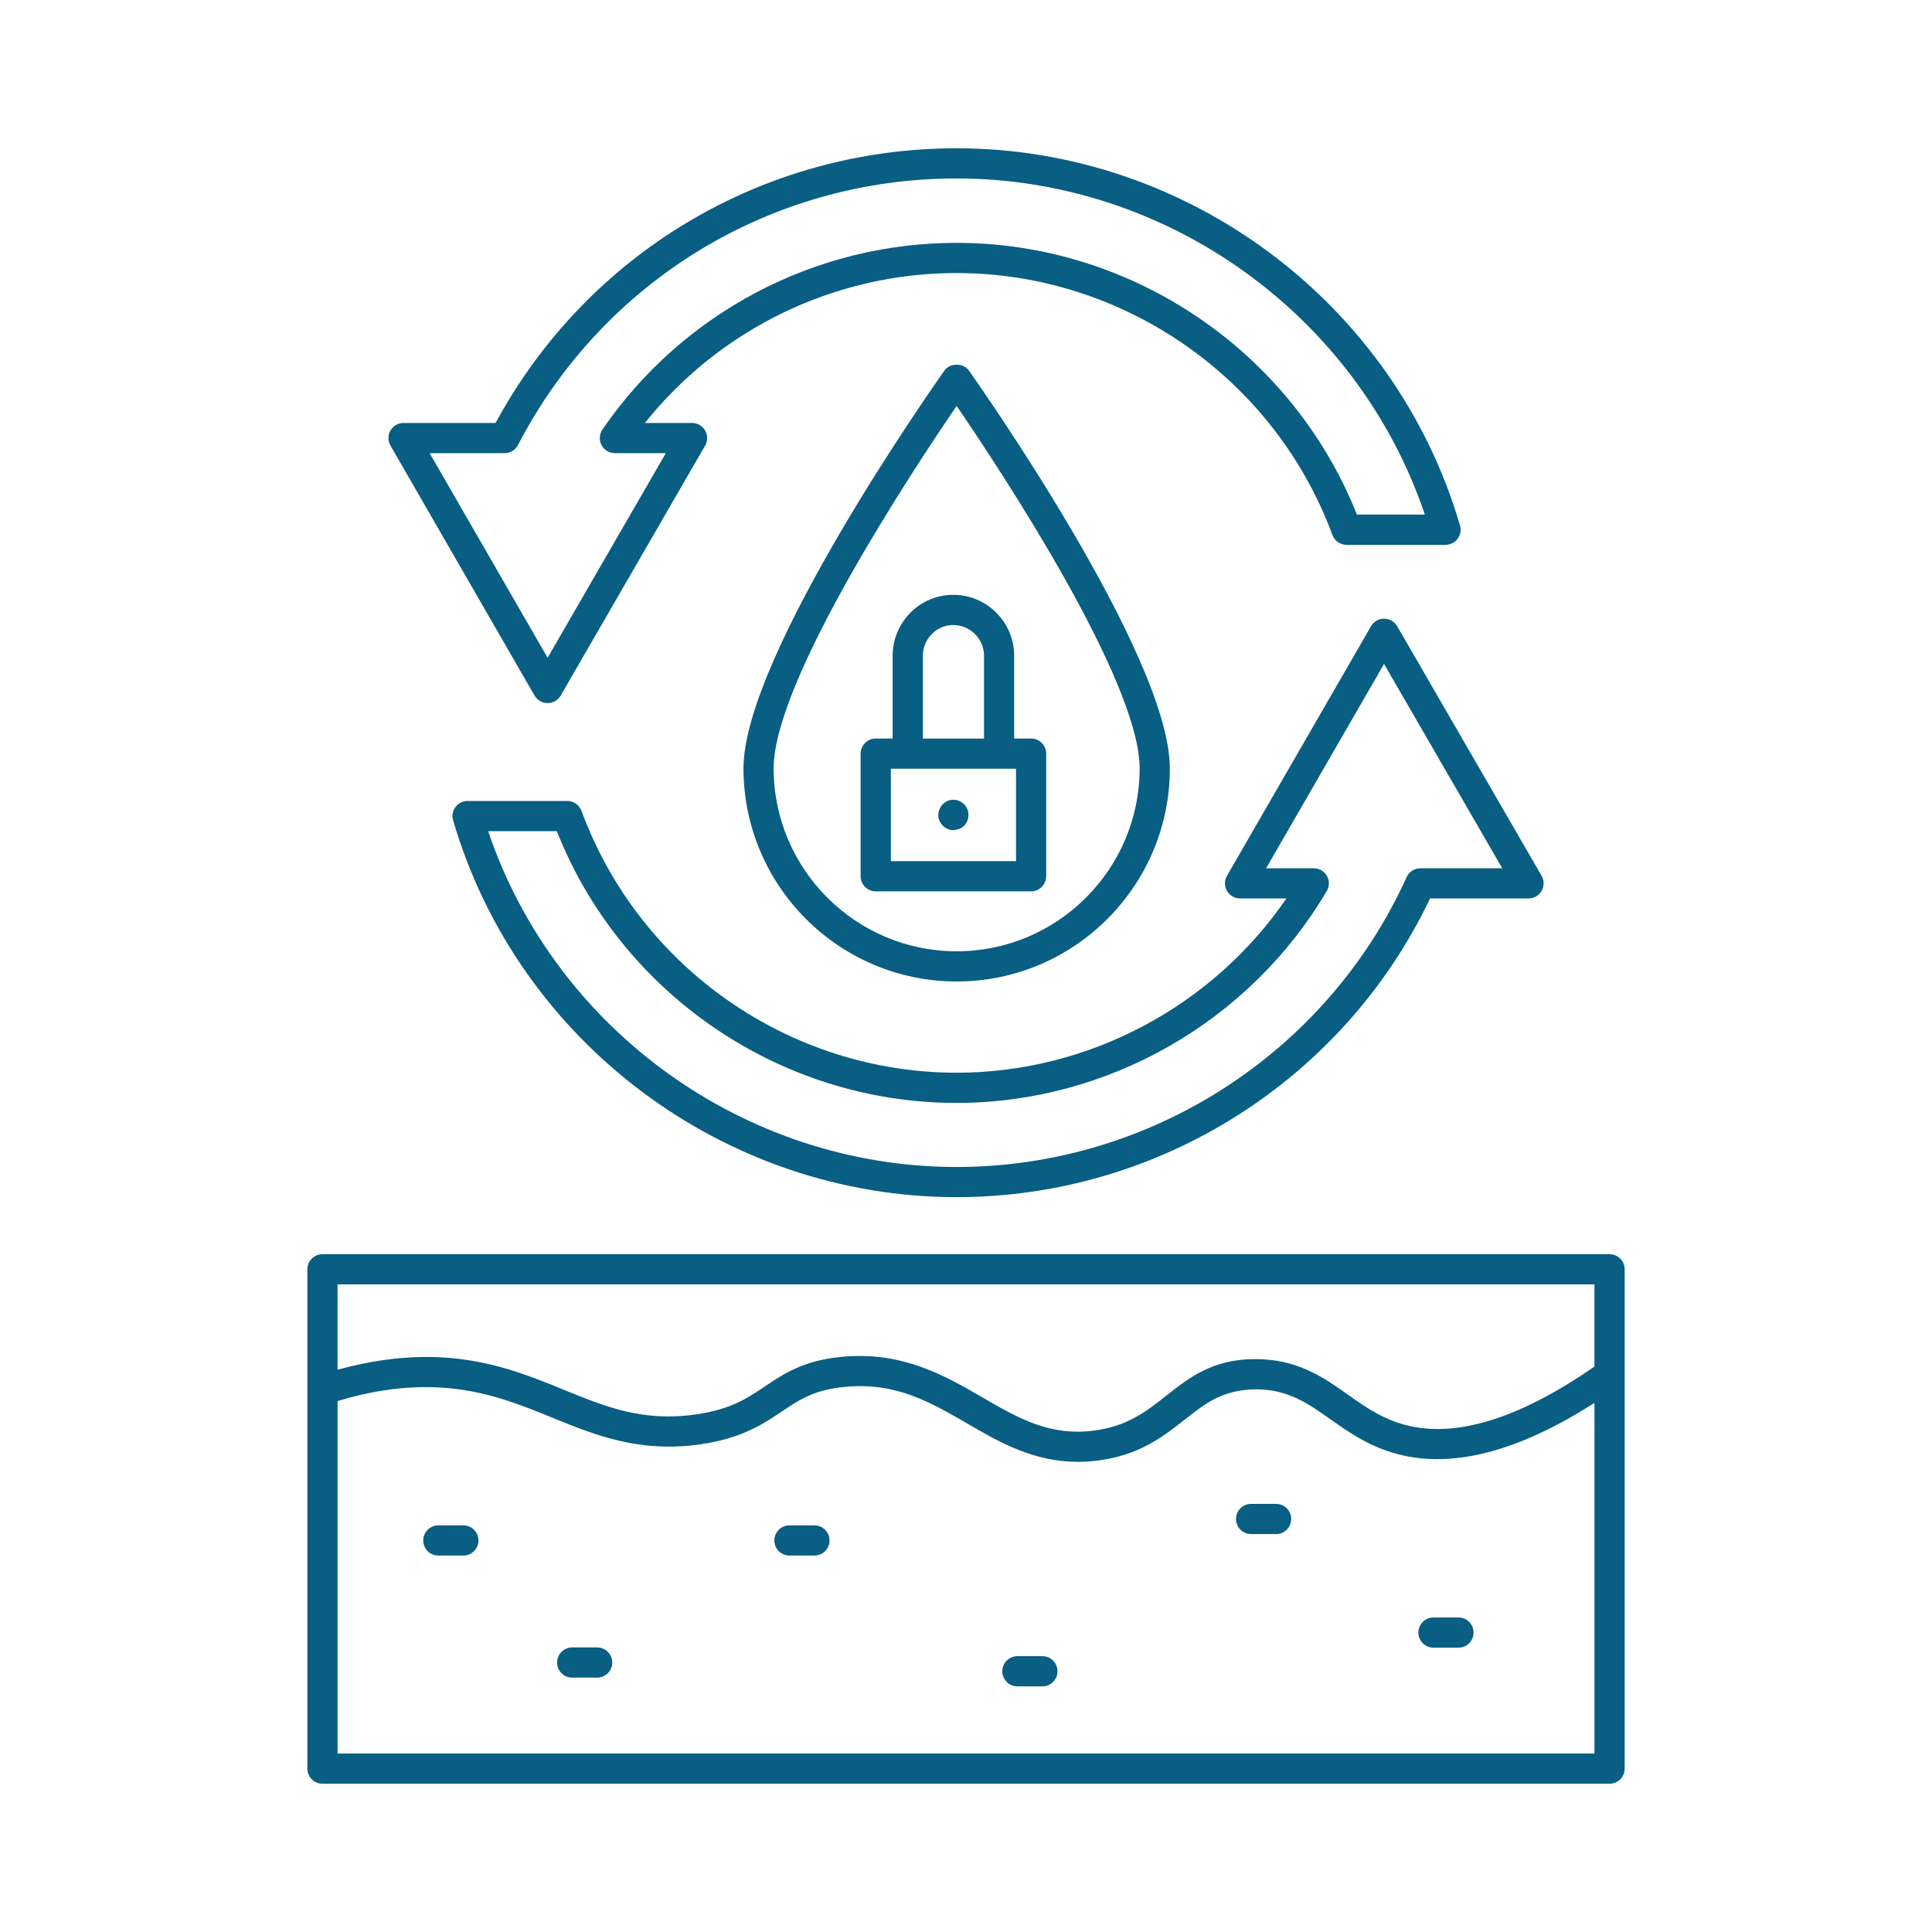
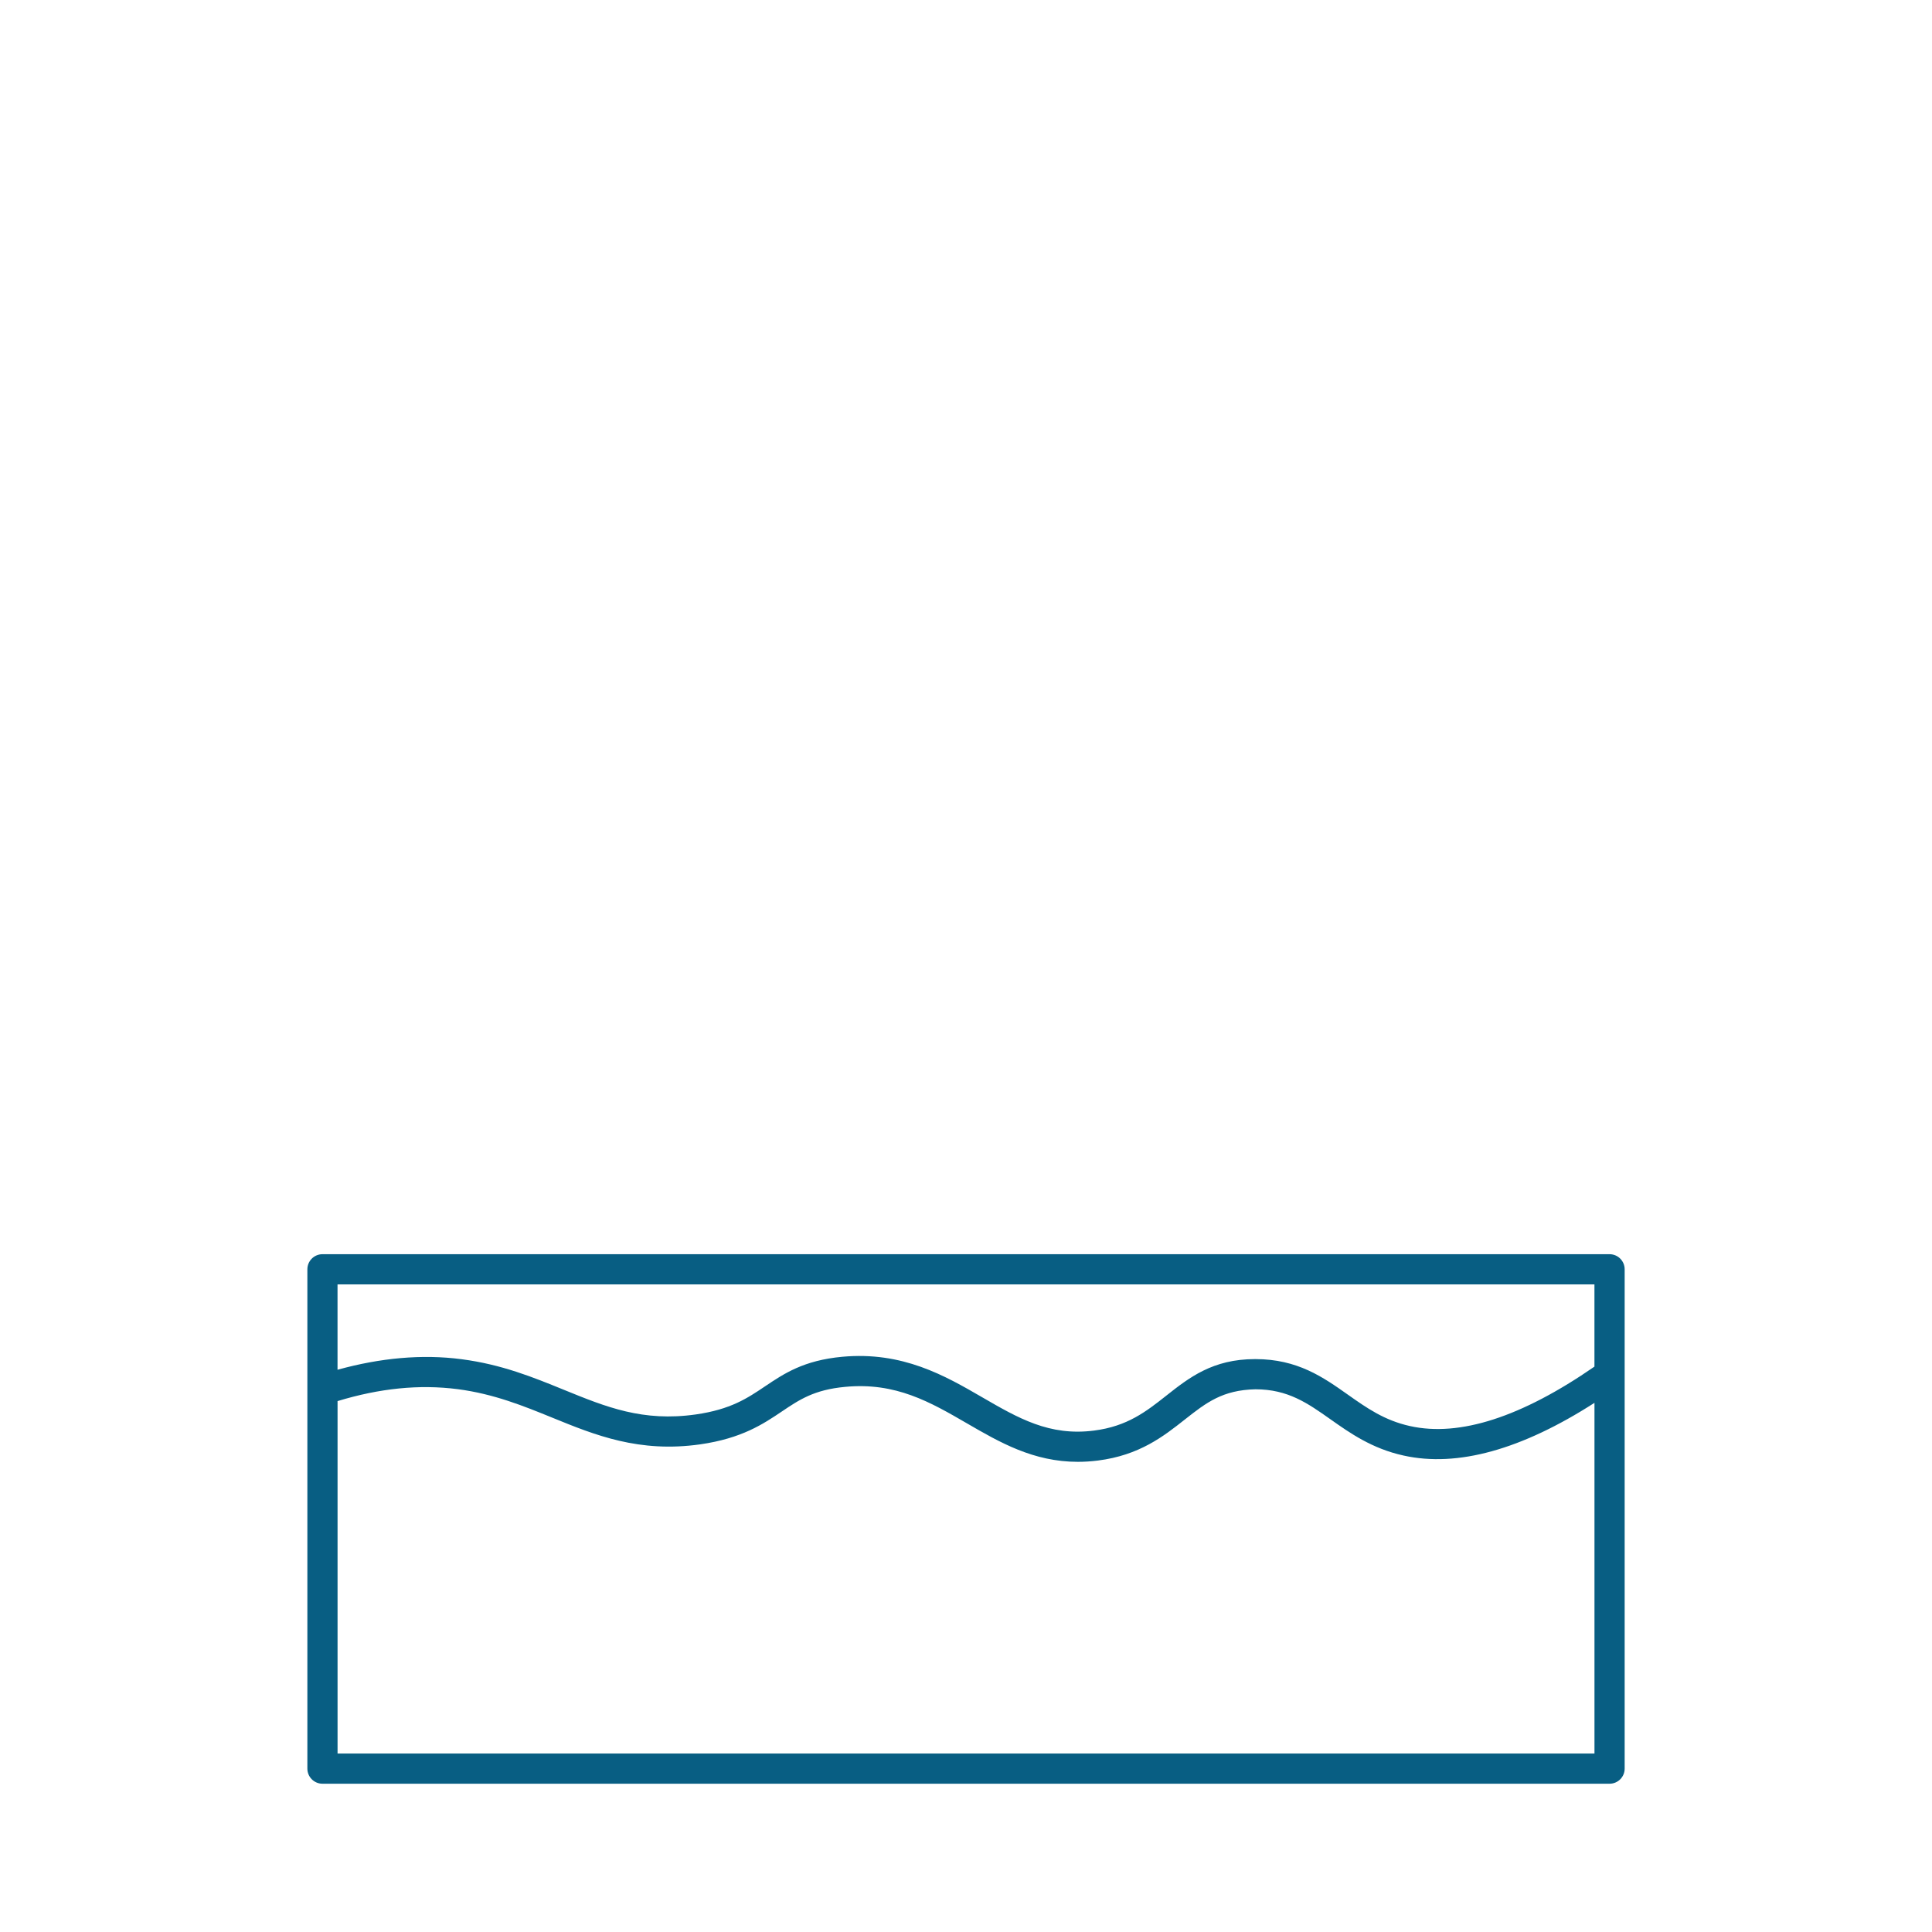
<svg xmlns="http://www.w3.org/2000/svg" id="OilControl" viewBox="0 0 64 64">
  <path d="M10.182,42.047v16.541c0,.276.224.5.5.5h42.637c.276,0,.5-.224.5-.5v-16.541c0-.276-.224-.5-.5-.5H10.682c-.276,0-.5.224-.5.5ZM11.182,58.088v-11.675c1.392-.423,2.7-.56,3.982-.395,1.199.157,2.184.558,3.136.946,1.411.576,2.872,1.169,4.895.882,1.38-.198,2.086-.673,2.708-1.091.573-.386,1.068-.719,2.091-.813,1.681-.161,2.827.507,4.039,1.209,1.083.628,2.198,1.274,3.674,1.274.212,0,.431-.014.658-.042,1.382-.174,2.181-.805,2.887-1.362.71-.56,1.249-.975,2.336-.999,1.077,0,1.731.461,2.488.996.645.455,1.375.97,2.42,1.199,1.781.396,3.909-.196,6.323-1.746v11.617H11.182ZM52.818,42.547v2.724c-2.409,1.666-4.463,2.336-6.107,1.97-.85-.187-1.437-.601-2.059-1.04-.821-.58-1.671-1.179-3.063-1.179h-.016c-1.403,0-2.186.617-2.941,1.213-.662.522-1.287,1.015-2.393,1.155-1.476.19-2.51-.413-3.705-1.105-1.233-.715-2.638-1.524-4.633-1.34-1.277.118-1.928.556-2.558.979-.585.394-1.138.766-2.291.931-1.758.25-2.97-.244-4.375-.817-1.012-.413-2.057-.839-3.385-1.012-1.313-.173-2.696-.043-4.111.349v-2.828h41.637Z" stroke-width="0" fill="#085e83" class="color000000 svgShape" />
-   <path d="M15.349 50.53h-.829c-.276 0-.5.224-.5.5s.224.5.5.5h.829c.276 0 .5-.224.5-.5s-.224-.5-.5-.5ZM19.782 54.573h-.828c-.276 0-.5.224-.5.5s.224.5.5.5h.828c.276 0 .5-.224.5-.5s-.224-.5-.5-.5ZM26.979 50.53h-.828c-.276 0-.5.224-.5.5s.224.5.5.5h.828c.276 0 .5-.224.5-.5s-.224-.5-.5-.5ZM34.531 54.863h-.828c-.276 0-.5.224-.5.5s.224.5.5.5h.828c.276 0 .5-.224.5-.5s-.224-.5-.5-.5ZM42.272 49.818h-.828c-.276 0-.5.224-.5.5s.224.5.5.5h.828c.276 0 .5-.224.5-.5s-.224-.5-.5-.5ZM48.314 53.581h-.828c-.276 0-.5.224-.5.5s.224.5.5.5h.828c.276 0 .5-.224.5-.5s-.224-.5-.5-.5ZM38.752 25.451c0-3.74-6.382-12.789-6.653-13.172-.188-.265-.629-.265-.816 0-.271.383-6.654 9.432-6.654 13.172 0 3.894 3.168 7.062 7.062 7.062s7.062-3.168 7.062-7.062ZM25.628 25.451c0-2.915 4.642-9.926 6.062-12.004 1.421 2.079 6.062 9.09 6.062 12.004 0 3.343-2.719 6.062-6.062 6.062s-6.062-2.719-6.062-6.062Z" stroke-width="0" fill="#085e83" class="color000000 svgShape" />
-   <path d="M19.261 26.861c-.072-.197-.26-.328-.47-.328h-3.302c-.157 0-.306.074-.4.2-.094.126-.124.289-.079.44 2.146 7.351 9.005 12.484 16.677 12.484 6.696 0 12.816-3.873 15.686-9.895h3.26c.179 0 .344-.095.434-.25.089-.155.089-.346 0-.5l-4.784-8.268c-.089-.154-.254-.25-.433-.25s-.344.095-.433.25l-4.772 8.268c-.09.155-.09.345 0 .5.089.155.254.25.433.25h1.536c-2.453 3.582-6.561 5.773-10.925 5.773-5.528 0-10.521-3.486-12.426-8.675ZM43.952 29.517c.091-.155.093-.346.004-.502-.09-.156-.255-.252-.435-.252h-1.58l3.907-6.769 3.916 6.769h-2.712c-.196 0-.374.115-.455.293-2.646 5.833-8.499 9.602-14.911 9.602-7.006 0-13.291-4.542-15.516-11.125h2.275c2.136 5.399 7.412 9.003 13.24 9.003 5.015 0 9.715-2.69 12.266-7.02ZM31.687 4.912c-6.405 0-12.229 3.478-15.27 9.099h-3.049c-.179 0-.344.095-.433.25-.09.154-.09.345 0 .5l4.772 8.28c.09.155.255.25.434.25s.344-.095.433-.25l4.784-8.28c.09-.155.09-.345 0-.5-.089-.155-.254-.25-.433-.25h-1.562c2.499-3.126 6.29-4.966 10.324-4.966 5.531 0 10.534 3.487 12.451 8.676.072.196.26.327.469.327h3.278c.157 0 .306-.074.4-.2.094-.126.124-.289.079-.44-2.148-7.357-9.007-12.496-16.678-12.496ZM44.95 17.048c-2.147-5.399-7.433-9.003-13.264-9.003-4.689 0-9.074 2.312-11.729 6.183-.105.153-.117.352-.03.516.087.165.257.267.442.267h1.688l-3.917 6.779-3.908-6.779h2.484c.187 0 .357-.104.443-.27 2.827-5.446 8.393-8.83 14.525-8.83 7.005 0 13.291 4.546 15.517 11.136h-2.253Z" stroke-width="0" fill="#085e83" class="color000000 svgShape" />
-   <path d="M34.657,29.027v-4.062c0-.276-.224-.5-.5-.5h-.561v-2.742c0-1.113-.905-2.019-2.019-2.019-1.106,0-2.007.906-2.007,2.019v2.742h-.561c-.276,0-.5.224-.5.5v4.062c0,.276.224.5.5.5h5.146c.276,0,.5-.224.5-.5ZM30.571,21.724c0-.562.452-1.019,1.007-1.019.562,0,1.019.457,1.019,1.019v2.742h-2.025v-2.742ZM33.657,28.527h-4.146v-3.062h4.146v3.062Z" stroke-width="0" fill="#085e83" class="color000000 svgShape" />
-   <path d="M31.77,26.53c-.12-.05-.26-.05-.38,0-.06.03-.12.07-.16.11-.04.05-.08.1-.109.17-.021.06-.04.12-.04.19,0,.13.06.26.149.35.09.09.221.15.351.15.069,0,.13-.02.189-.04.07-.03.12-.06.17-.11.091-.09.141-.22.141-.35,0-.14-.05-.26-.141-.36-.05-.04-.1-.08-.17-.11Z" stroke-width="0" fill="#085e83" class="color000000 svgShape" />
</svg>